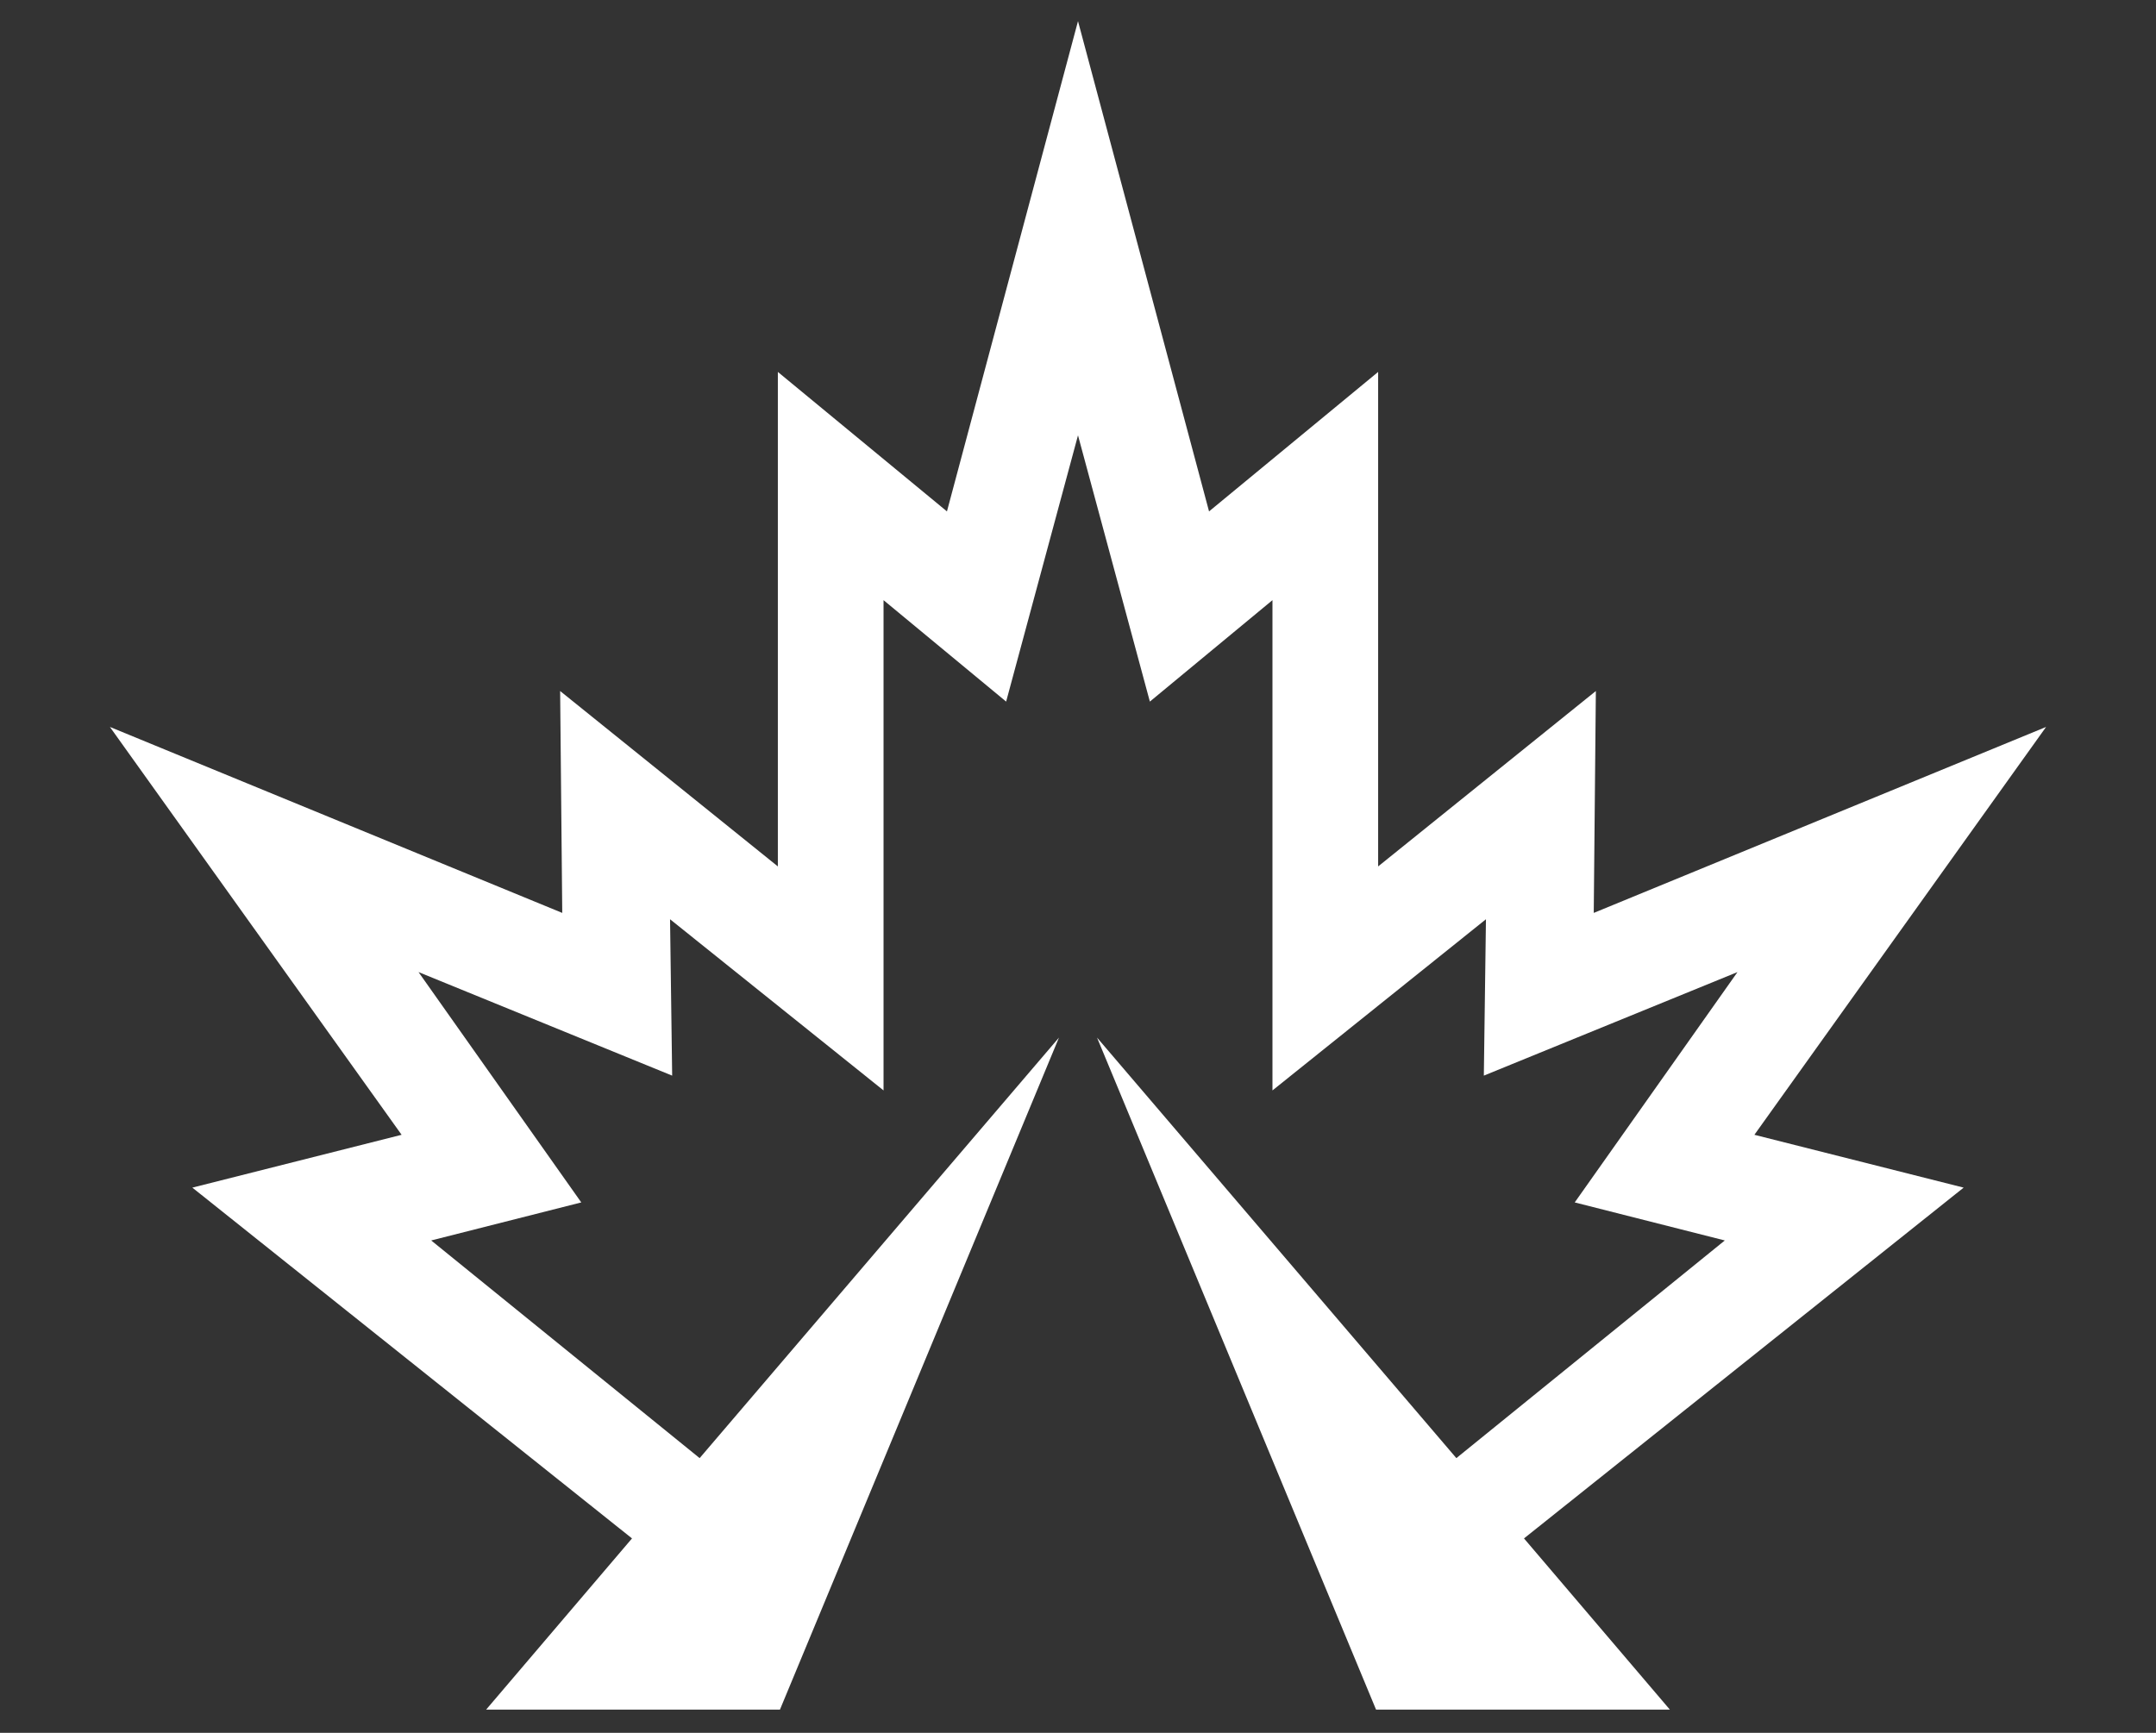
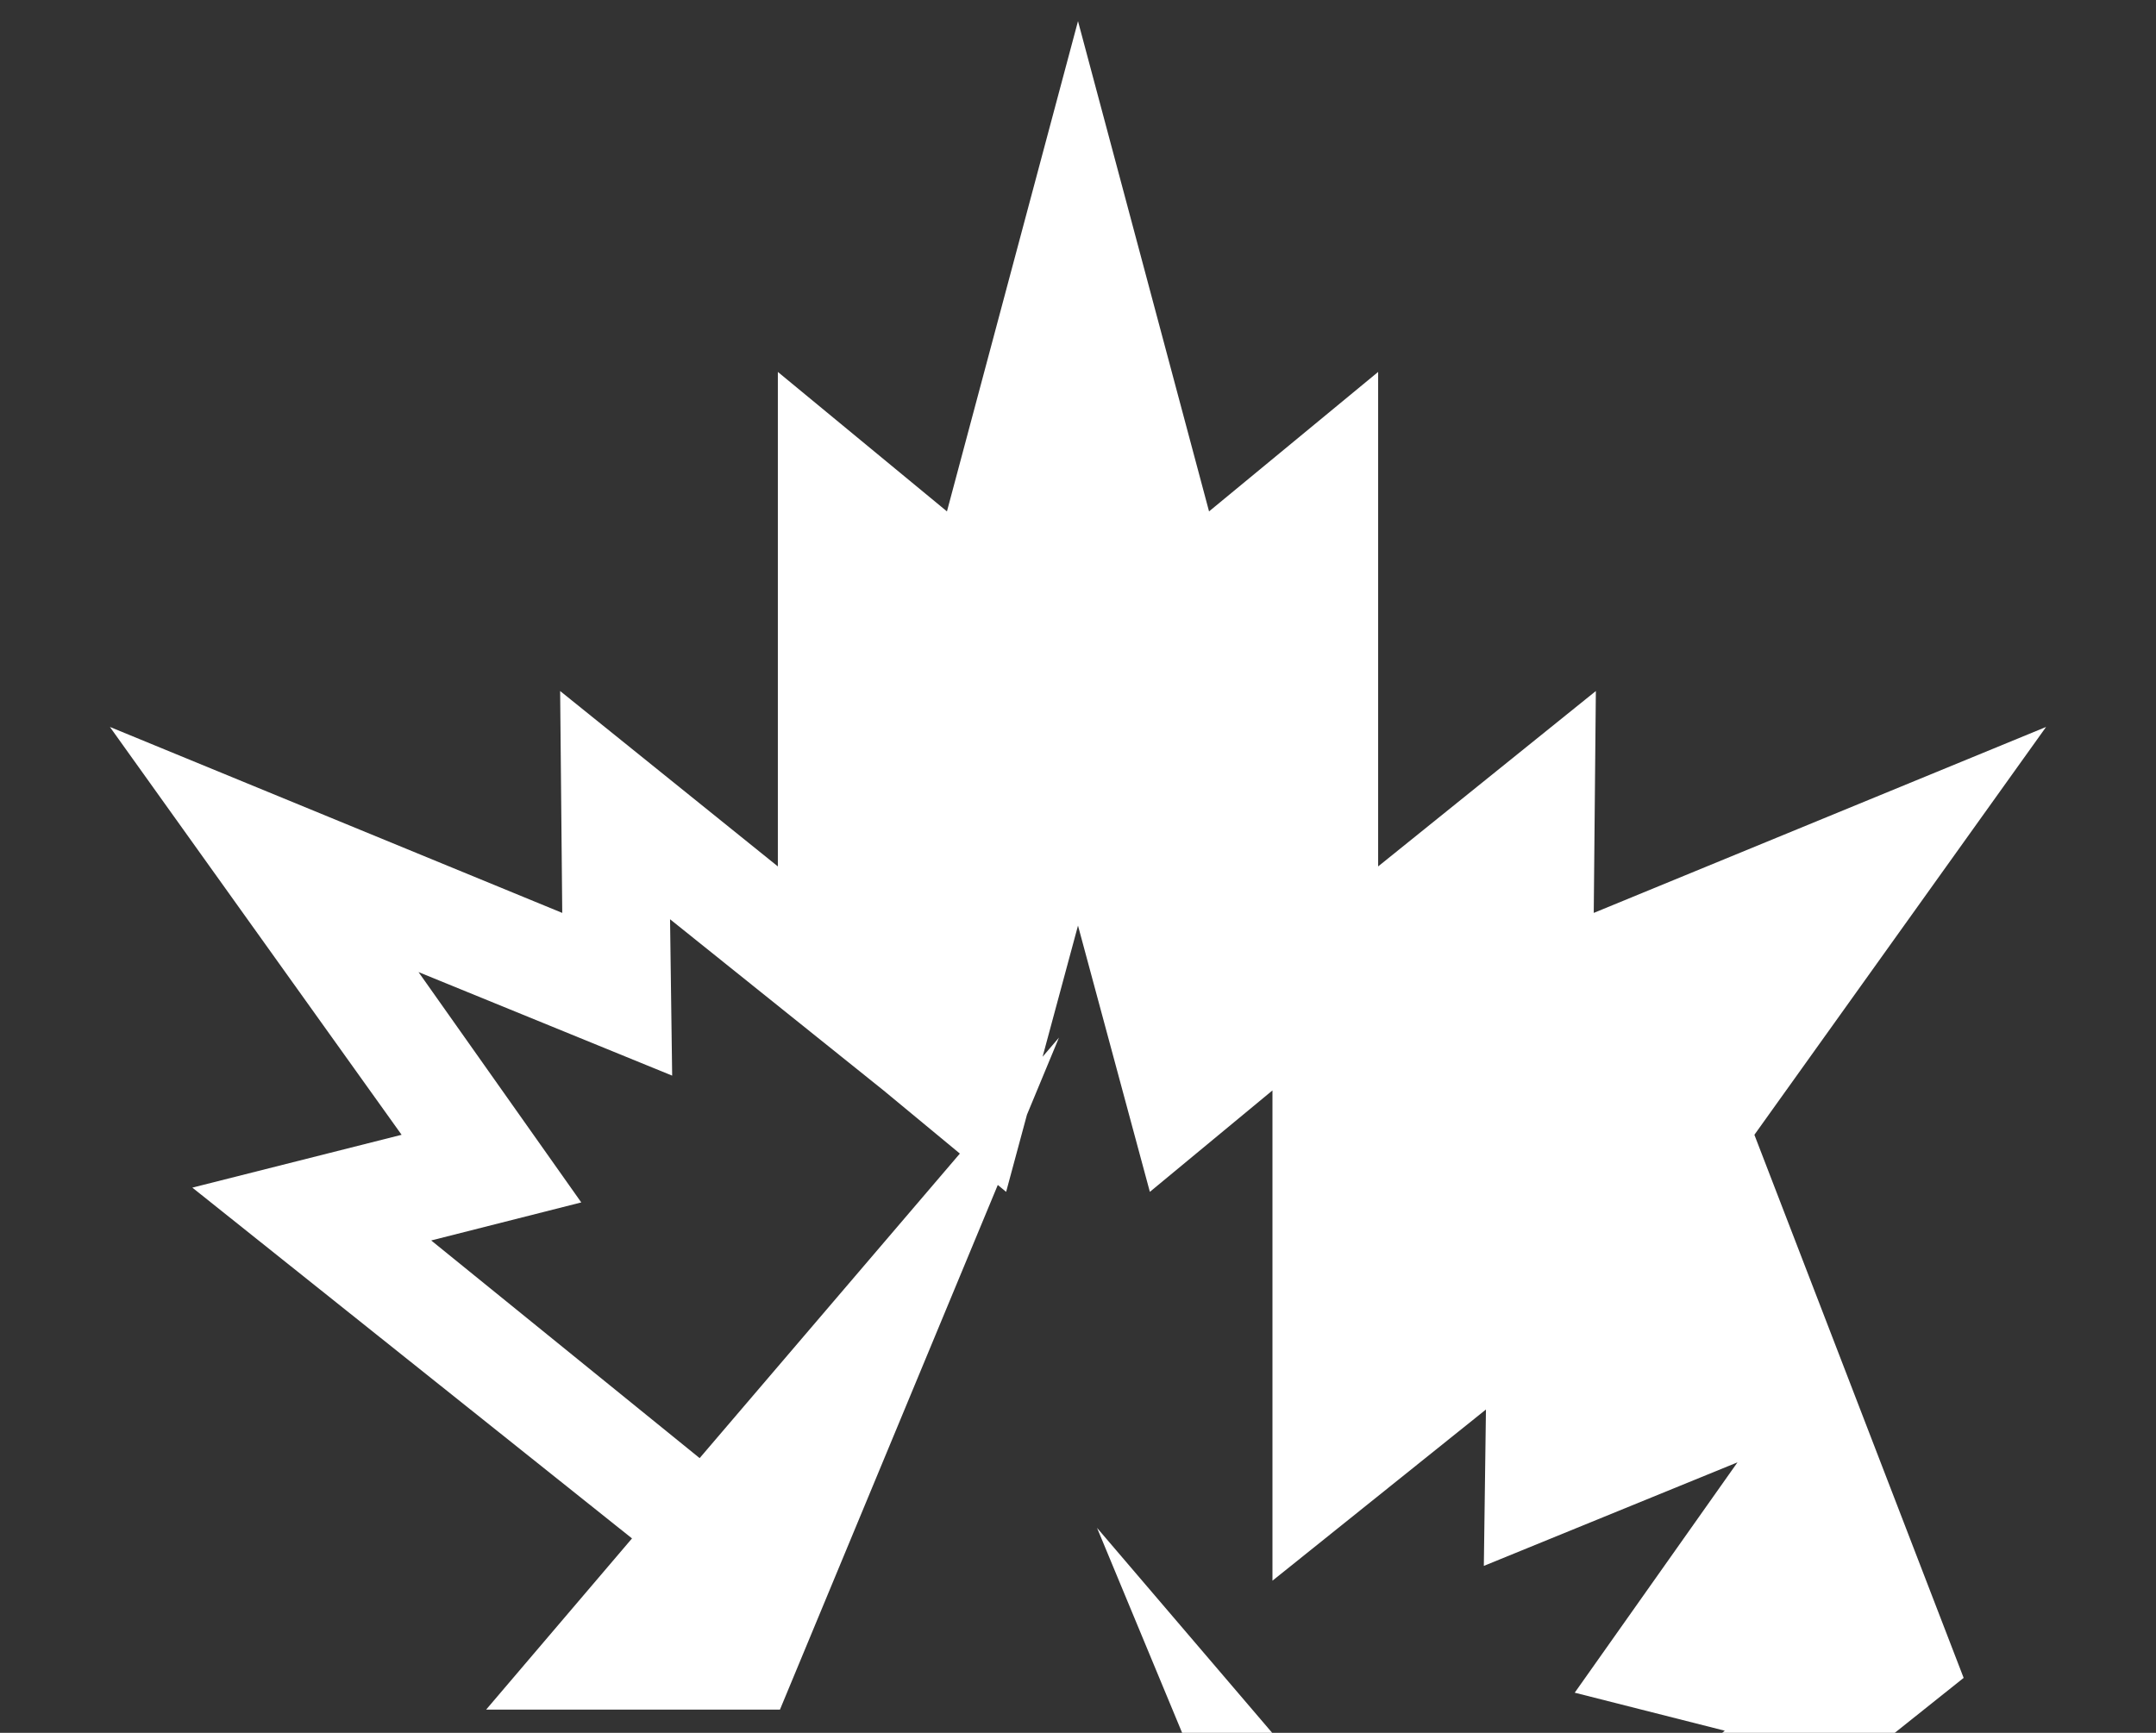
<svg xmlns="http://www.w3.org/2000/svg" id="Layer_1" viewBox="0 0 102 82">
  <rect x="0" y="0" width="102" height="82" fill="#333333" stroke="none" />
  <style>.st0{fill:#fff}</style>
  <g id="Symbols">
    <g id="Footer" transform="translate(-522 -194)">
-       <path id="Fill-4" class="st0" d="M605 247.7l13.8-19.3-21.4 8.8.1-10.5-10.3 8.3v-23.4l-8 6.6L573 195l-6.2 23.2-8-6.6V235l-10.3-8.3.1 10.5-21.4-8.8 13.8 19.3-9.9 2.5 20.8 16.6-6.9 8.1h13.9l13.2-31.8-17 19.9-12.7-10.3 7.1-1.8-7.7-10.9 12 4.9-.1-7.4 10.1 8.1v-23.2l5.8 4.8 3.4-12.6 3.4 12.6 5.8-4.8v23.2l10.1-8.1-.1 7.4 12-4.9-7.7 10.9 7.1 1.8-12.7 10.3-17-19.9 13.2 31.8H601l-6.9-8.1 20.8-16.6z" />
+       <path id="Fill-4" class="st0" d="M605 247.7l13.8-19.3-21.4 8.8.1-10.5-10.3 8.3v-23.4l-8 6.6L573 195l-6.2 23.2-8-6.6V235l-10.3-8.3.1 10.5-21.4-8.8 13.8 19.3-9.9 2.5 20.8 16.6-6.9 8.1h13.9l13.2-31.8-17 19.9-12.7-10.3 7.1-1.8-7.7-10.9 12 4.9-.1-7.4 10.1 8.1l5.8 4.8 3.4-12.6 3.4 12.6 5.8-4.8v23.2l10.1-8.1-.1 7.4 12-4.9-7.7 10.9 7.1 1.8-12.7 10.3-17-19.9 13.2 31.8H601l-6.9-8.1 20.8-16.6z" />
    </g>
  </g>
</svg>